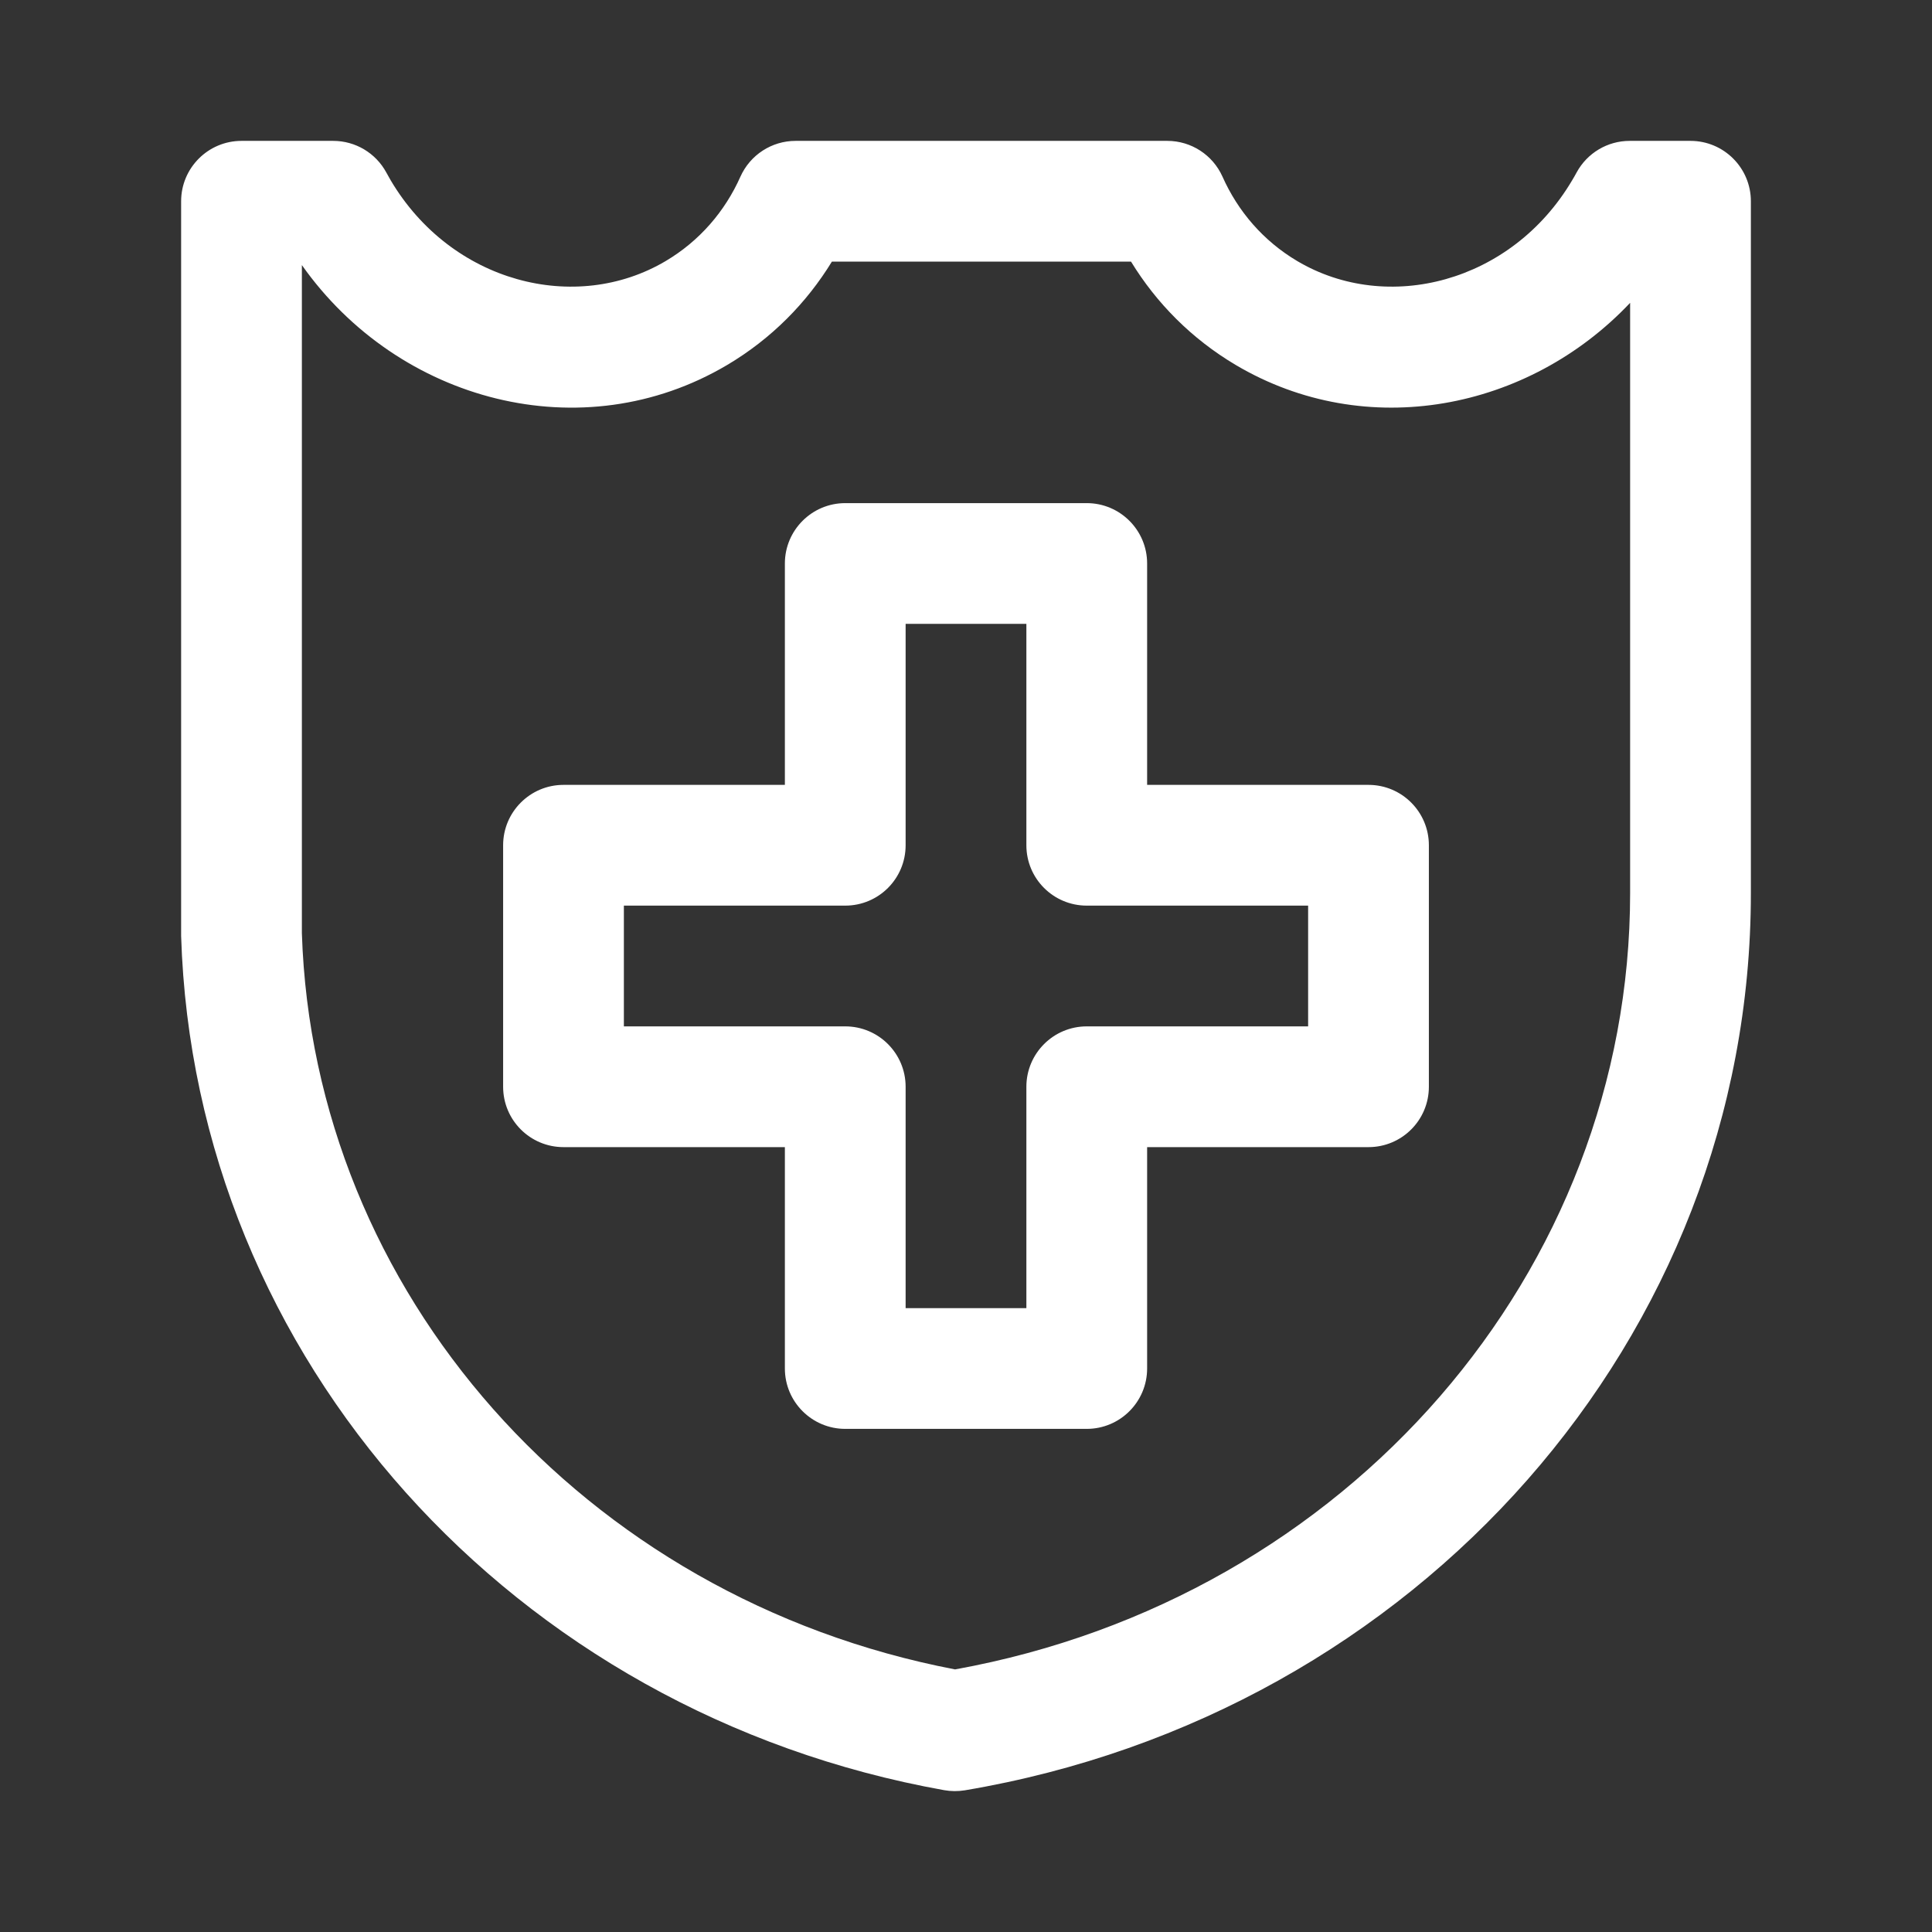
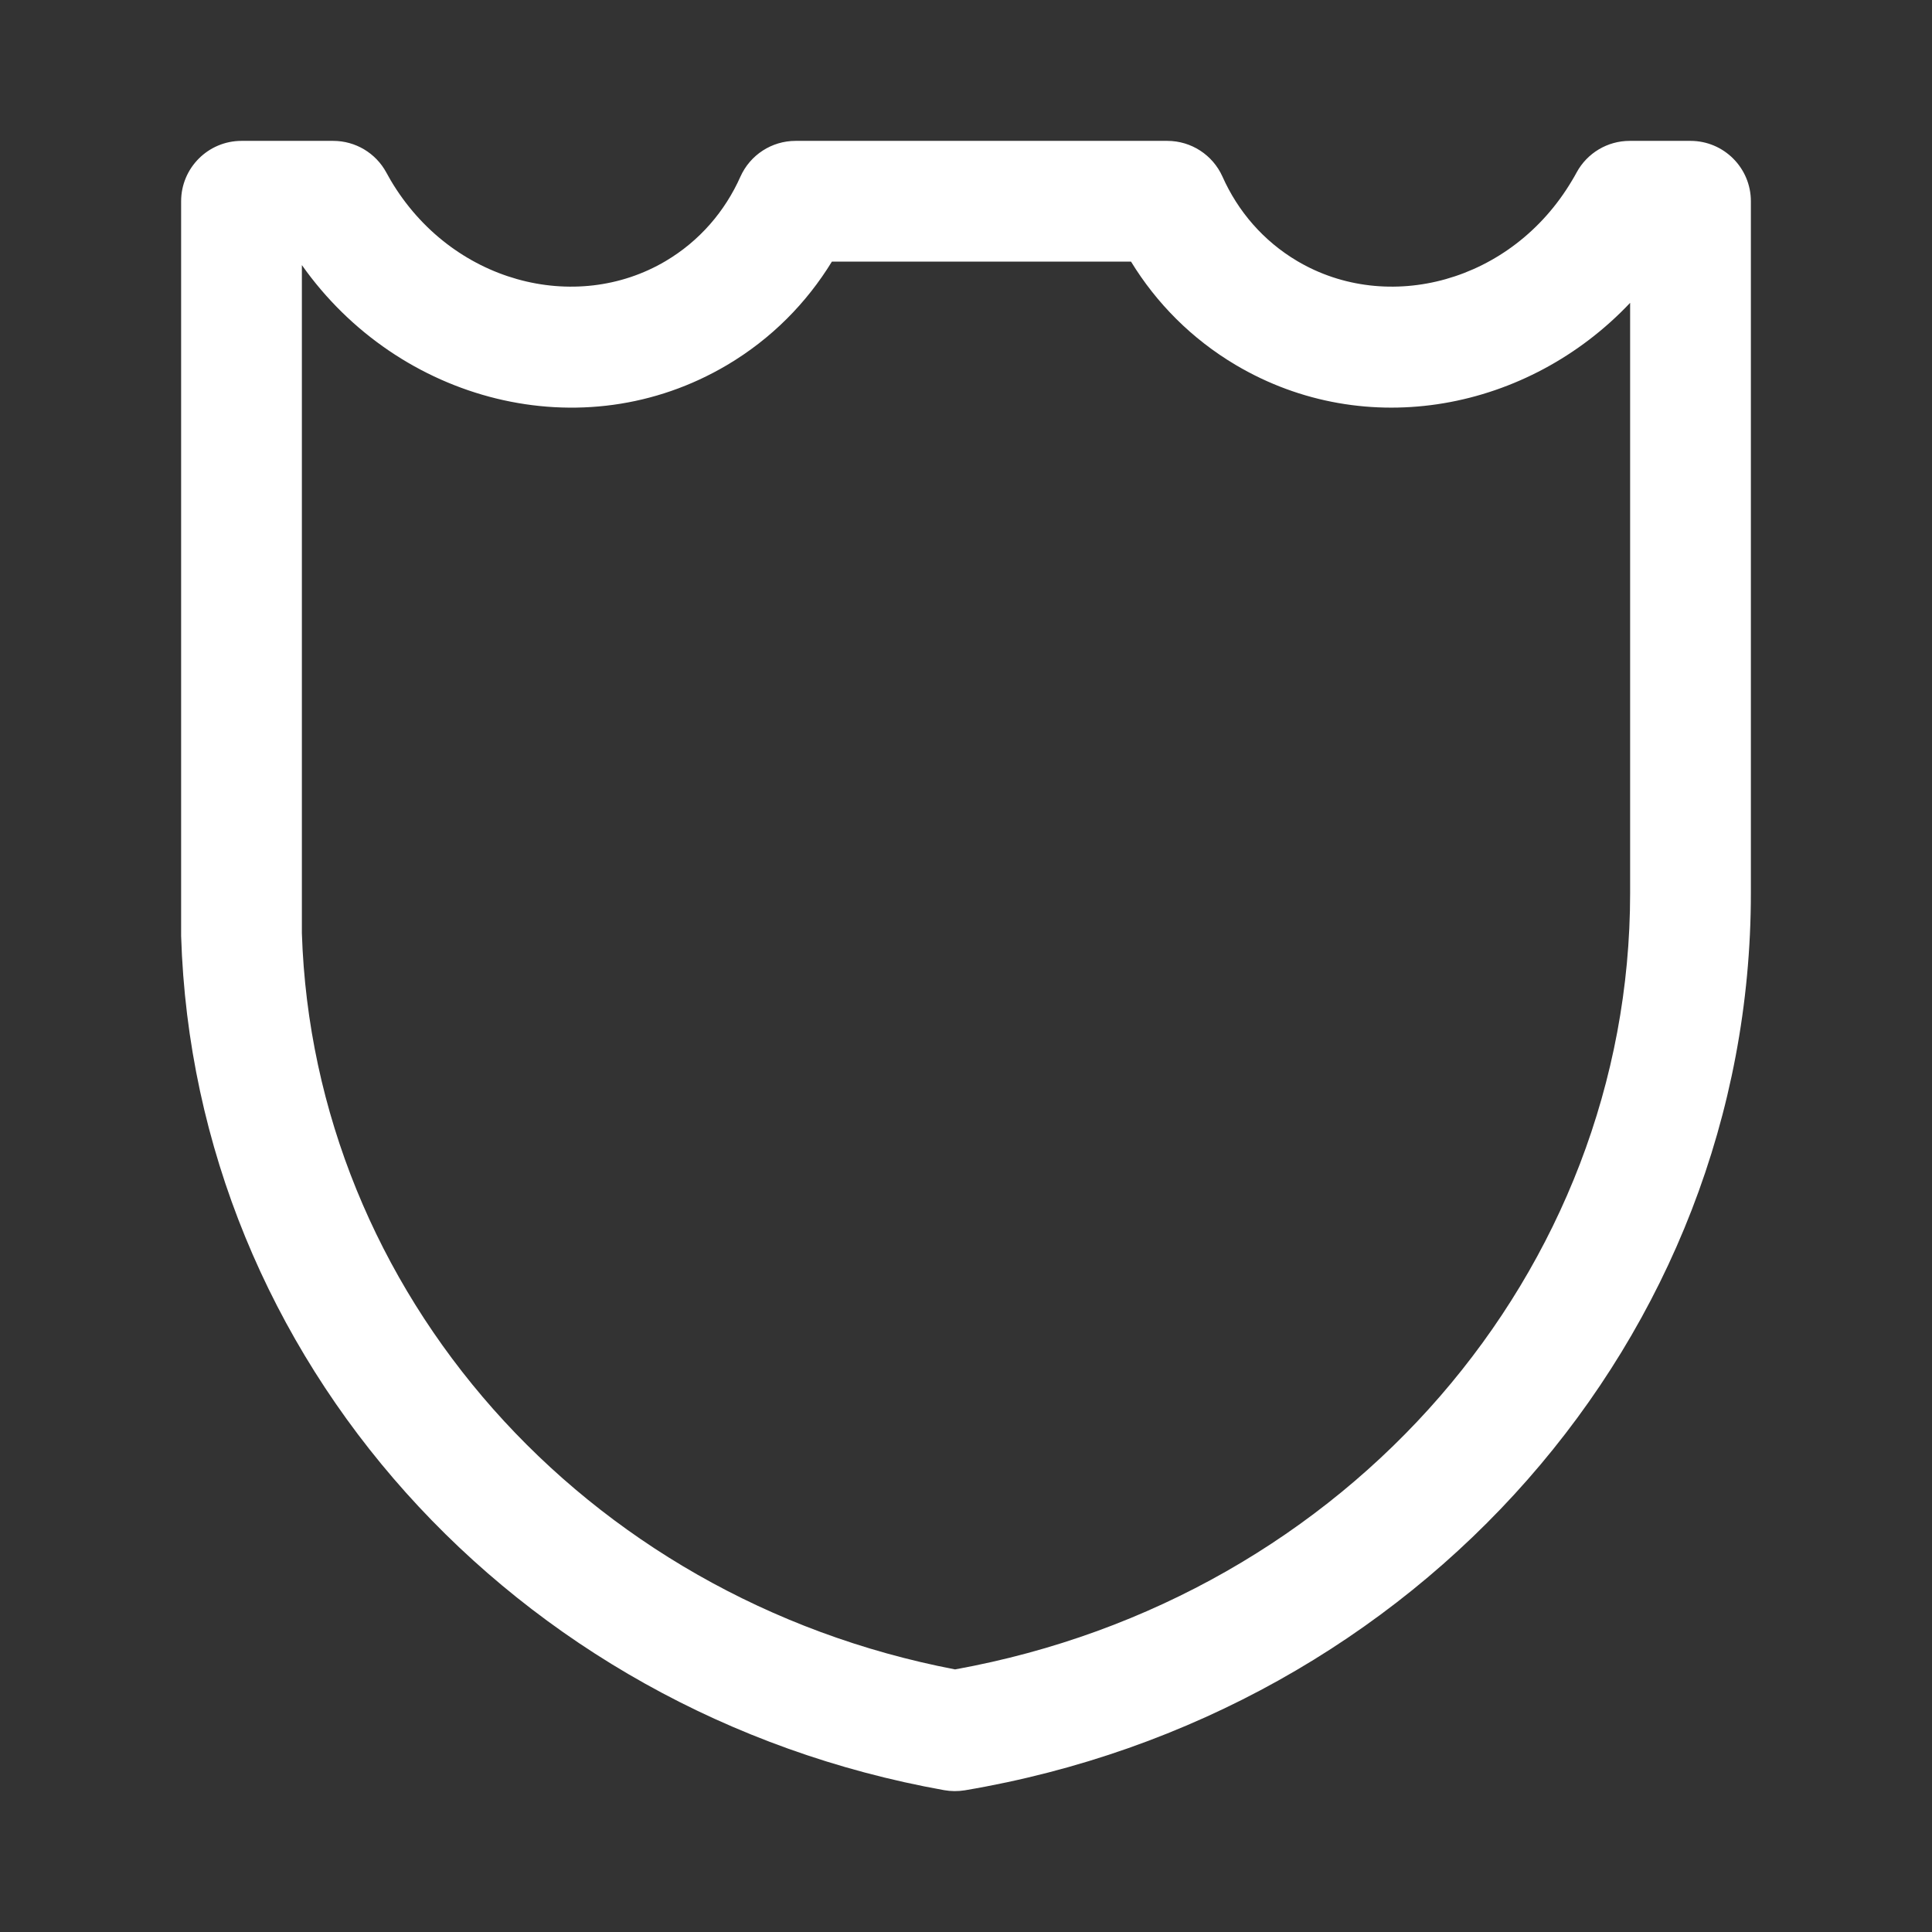
<svg xmlns="http://www.w3.org/2000/svg" width="24" height="24" viewBox="0 0 24 24" fill="none">
  <rect x="0" y="0" width="24" height="24" fill="#333333" stroke="none" />
  <path fill-rule="evenodd" clip-rule="evenodd" d="M2.25 2.5C2.25 2.086 2.586 1.75 3 1.75H4.139C4.415 1.75 4.668 1.901 4.799 2.143C4.817 2.176 4.835 2.208 4.854 2.241C5.607 3.511 7.148 3.907 8.269 3.243C8.691 2.993 9.006 2.625 9.198 2.194C9.319 1.924 9.587 1.75 9.883 1.75H14.501C14.797 1.75 15.065 1.924 15.186 2.194C15.378 2.625 15.693 2.993 16.115 3.243C17.236 3.907 18.777 3.511 19.529 2.241C19.549 2.208 19.567 2.176 19.585 2.143C19.716 1.901 19.969 1.75 20.244 1.75H21C21.414 1.75 21.75 2.086 21.75 2.5V11.095C21.75 16.612 17.607 21.292 11.985 22.24C11.899 22.254 11.812 22.253 11.728 22.238C6.38 21.281 2.412 16.882 2.25 11.627C2.25 11.619 2.25 11.611 2.25 11.604L2.25 2.5ZM3.75 3.293L3.75 11.592C3.893 16.047 7.238 19.851 11.864 20.738C16.747 19.855 20.25 15.79 20.25 11.095V3.762C18.99 5.096 16.974 5.495 15.351 4.534C14.801 4.208 14.364 3.763 14.05 3.25H10.334C10.02 3.763 9.583 4.208 9.033 4.534C7.233 5.6 4.95 4.993 3.75 3.293Z" fill="white" />
-   <path fill-rule="evenodd" clip-rule="evenodd" d="M9.75 7C9.75 6.586 10.086 6.25 10.5 6.25H13.5C13.914 6.25 14.25 6.586 14.25 7V9.75H17C17.414 9.75 17.75 10.086 17.75 10.5V13.5C17.75 13.915 17.414 14.25 17 14.25H14.25V17C14.25 17.414 13.914 17.75 13.5 17.75H10.5C10.086 17.75 9.75 17.414 9.75 17V14.25H7C6.586 14.25 6.25 13.915 6.25 13.5V10.5C6.25 10.086 6.586 9.75 7 9.75H9.75V7ZM11.25 7.75V10.5C11.25 10.915 10.914 11.25 10.5 11.25H7.75V12.75H10.5C10.914 12.75 11.25 13.086 11.25 13.5V16.25H12.75V13.5C12.75 13.086 13.086 12.75 13.5 12.75H16.25V11.25H13.5C13.086 11.25 12.75 10.915 12.75 10.5V7.75H11.25Z" fill="white" />
</svg>